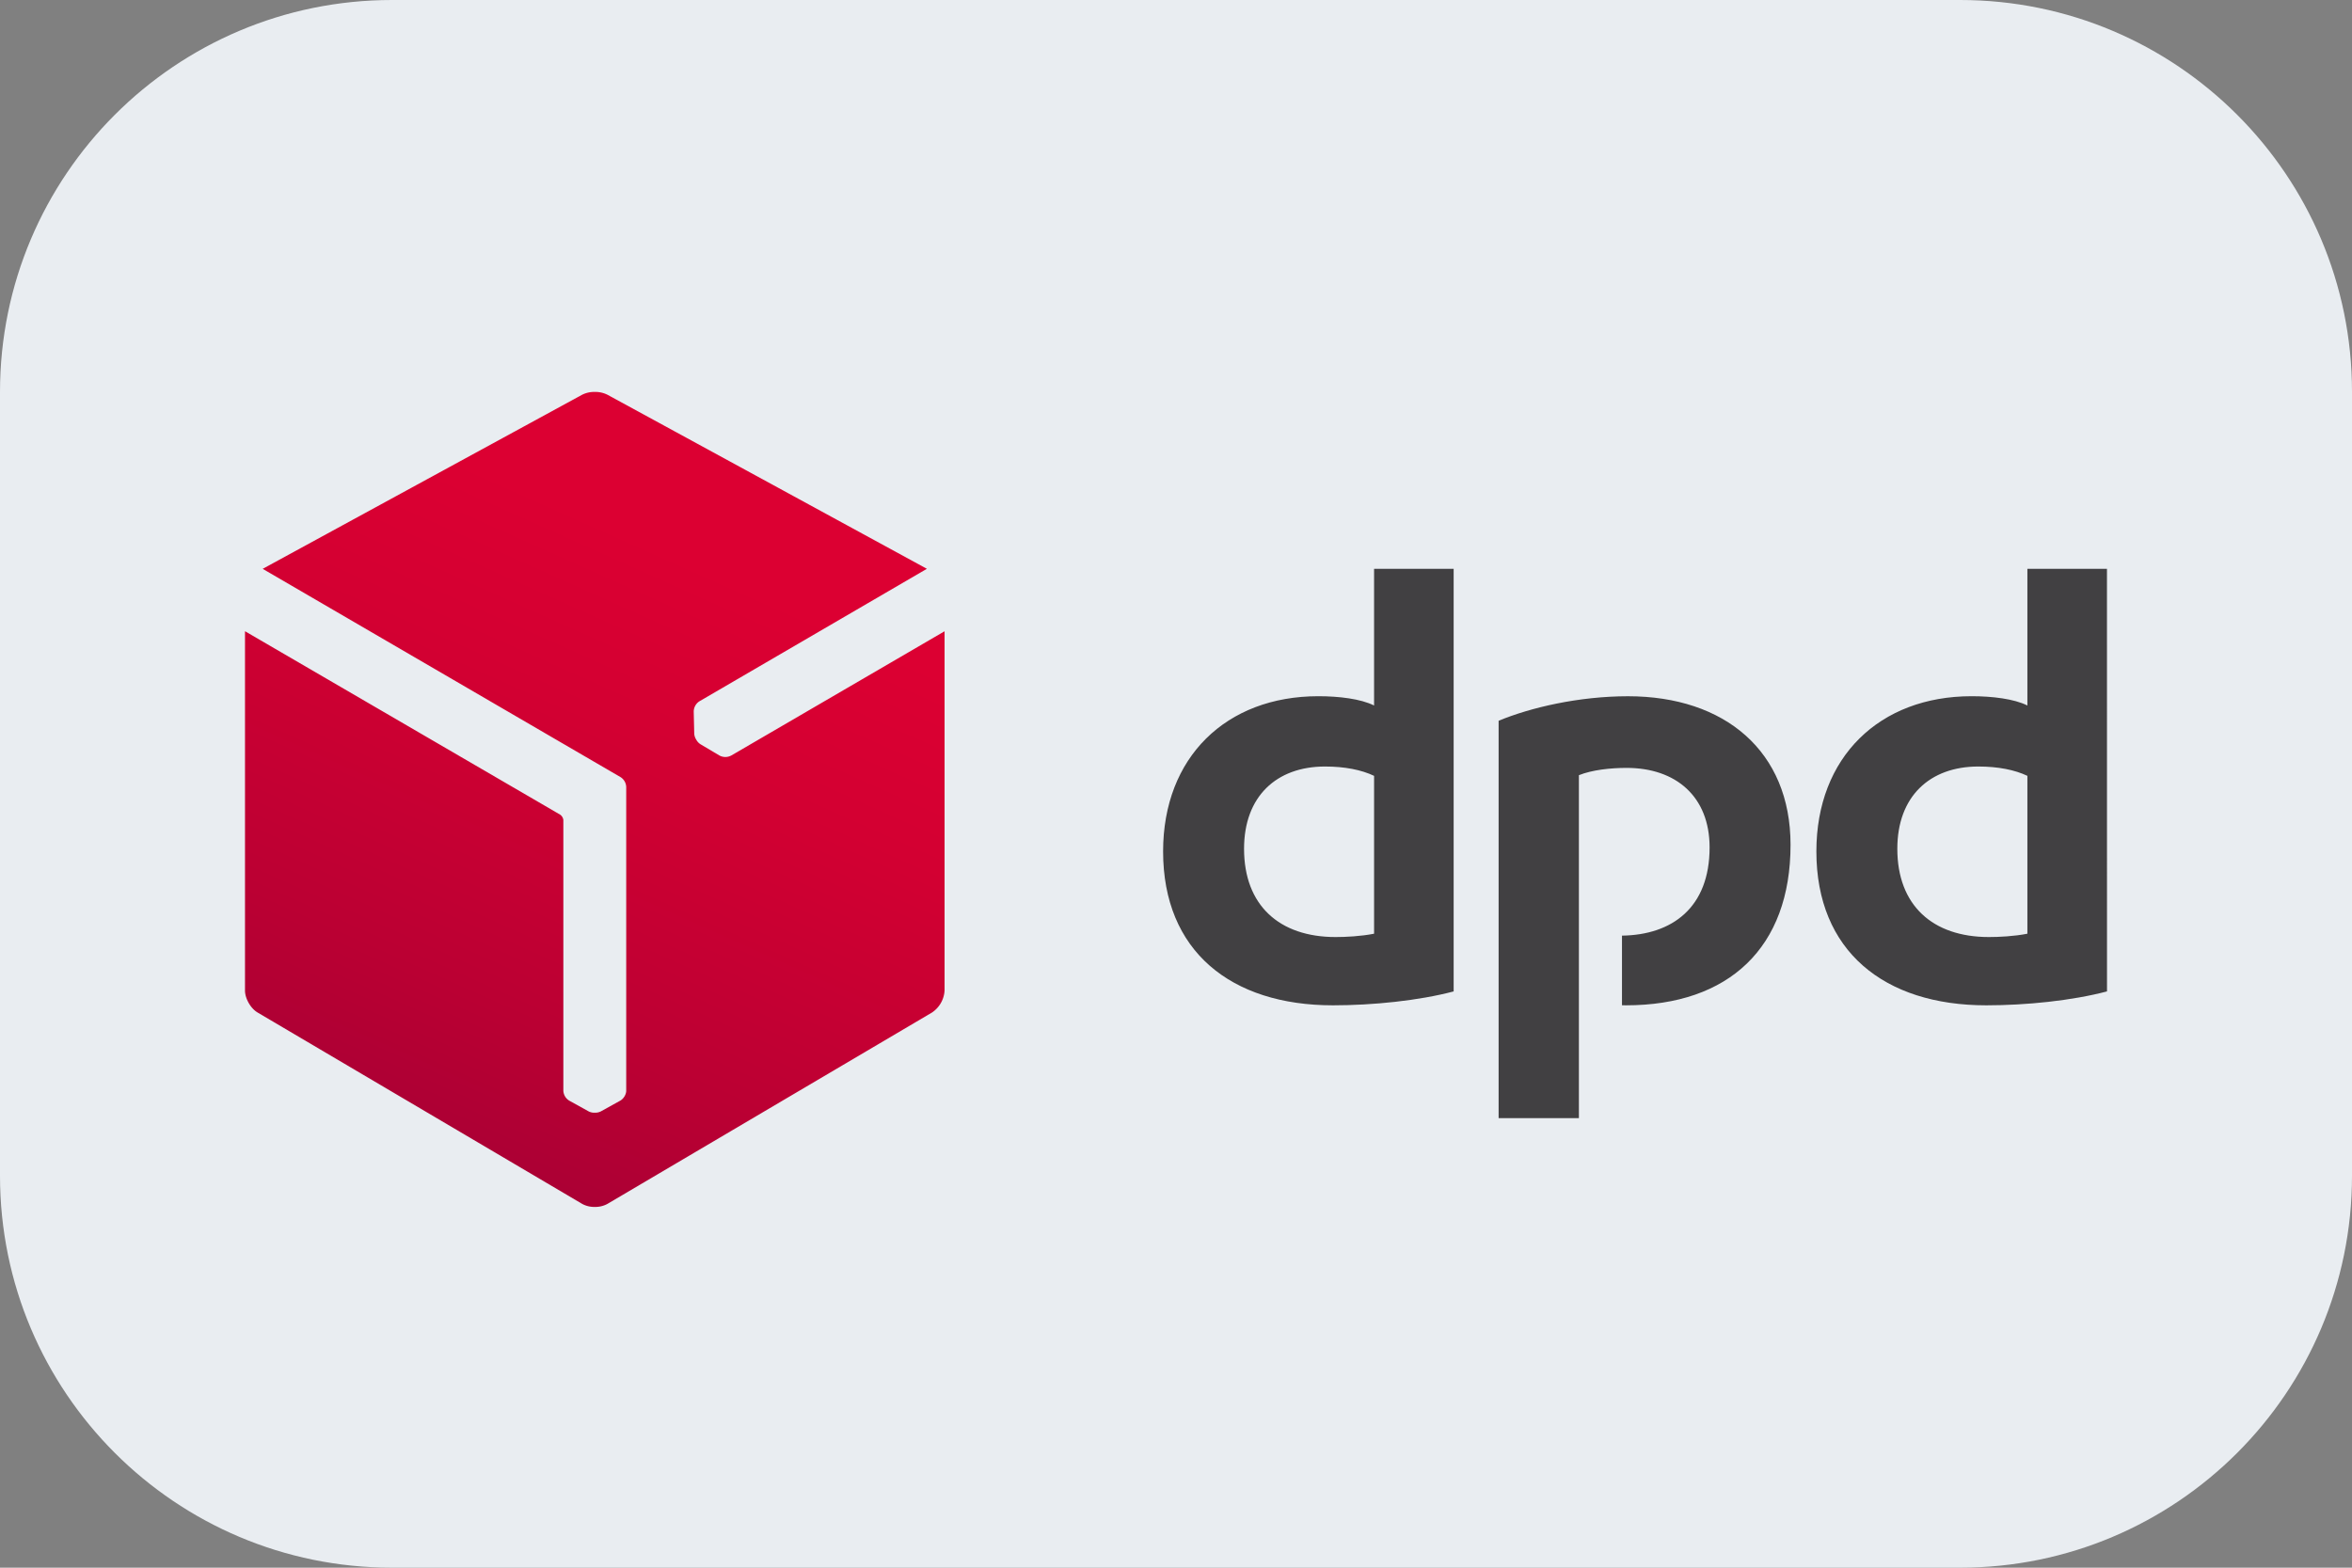
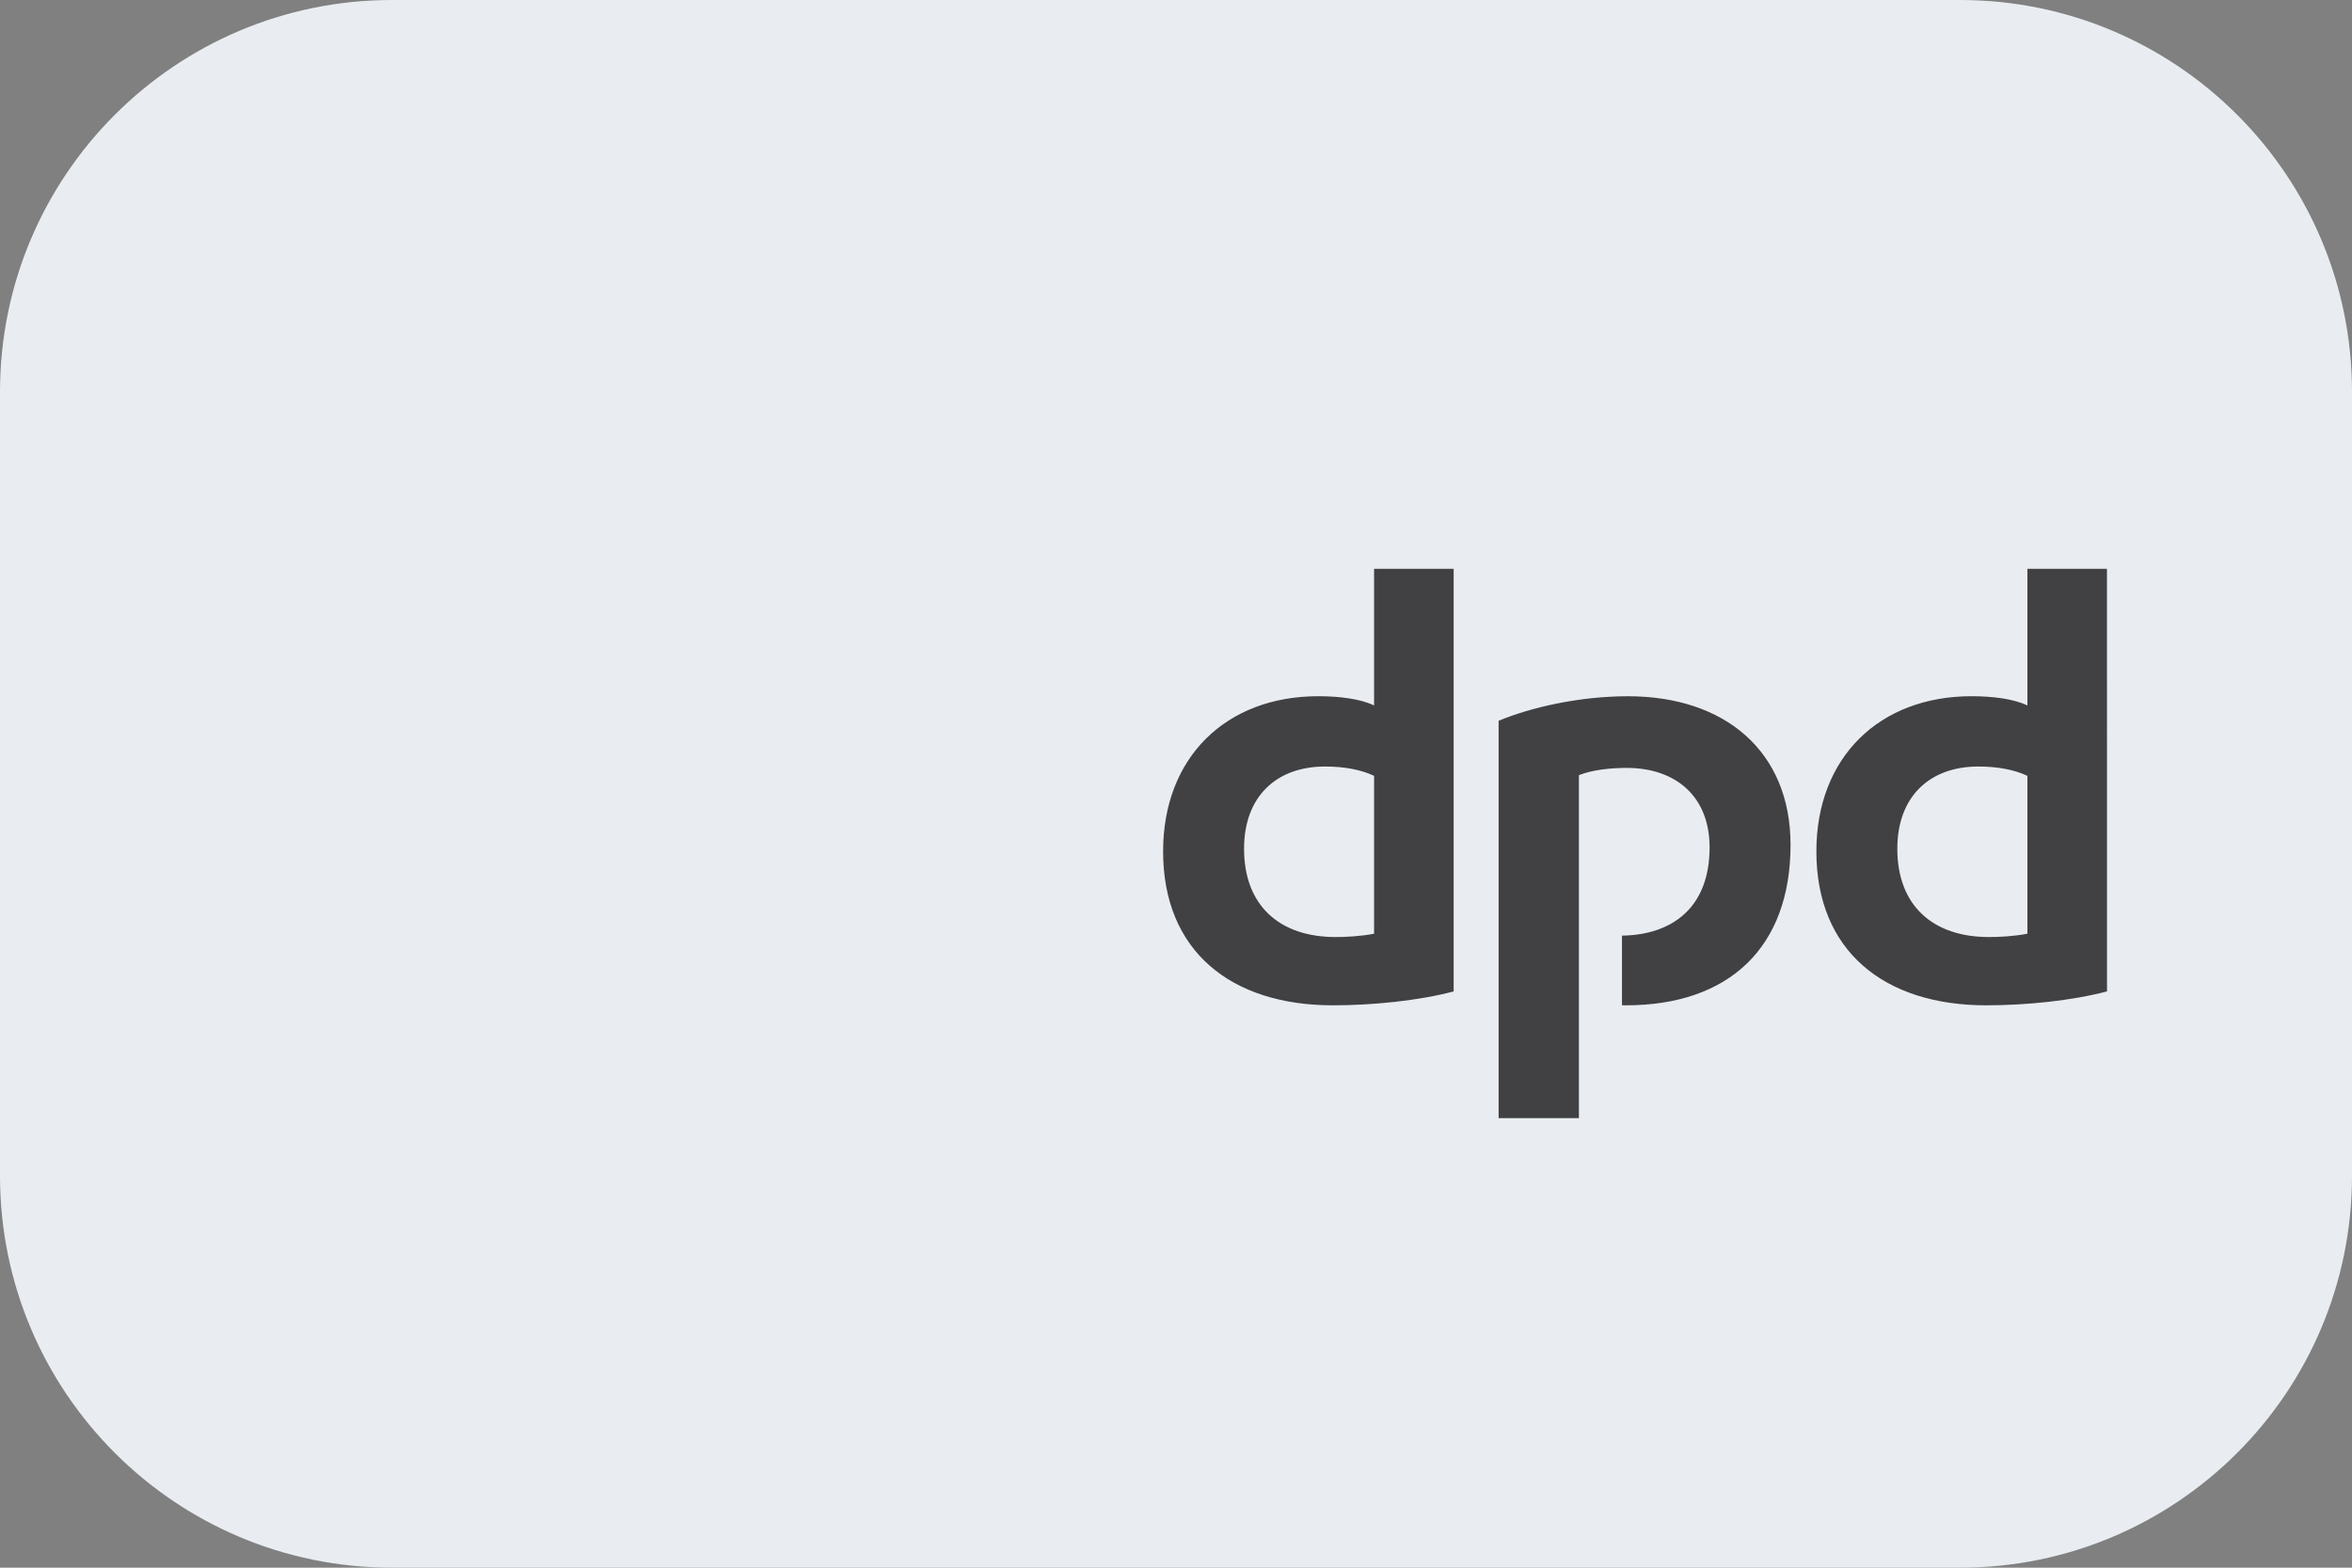
<svg xmlns="http://www.w3.org/2000/svg" width="60" height="40" fill="none">
  <rect width="100%" height="100%" fill="#808080" stroke="none" />
  <path d="M0 10C0 4.477 4.477 0 10 0h40c5.523 0 10 4.477 10 10v20c0 5.523-4.477 10-10 10H10C4.477 40 0 35.523 0 30V10Z" fill="#E9EDF1" />
  <g clip-path="url(#a)">
    <path d="M37.084 25.296c-.897.237-2.065.355-3.08.355-2.607 0-4.333-1.388-4.333-3.927 0-2.403 1.608-3.96 3.96-3.96.525 0 1.083.067 1.422.237v-3.488h2.03v10.783Zm-2.031-5.5c-.322-.153-.745-.238-1.253-.238-1.235 0-2.064.762-2.064 2.099 0 1.439.896 2.252 2.335 2.252.254 0 .643-.018.982-.085v-4.029Zm18.697 5.5c-.898.237-2.065.355-3.08.355-2.607 0-4.334-1.388-4.334-3.927 0-2.403 1.608-3.96 3.961-3.96.525 0 1.083.067 1.422.237v-3.488h2.03l.001 10.783Zm-2.031-5.5c-.322-.153-.745-.238-1.253-.238-1.235 0-2.065.762-2.065 2.099 0 1.439.897 2.252 2.336 2.252.254 0 .643-.018.982-.085v-4.029Zm-11.441-.017c.338-.136.811-.186 1.218-.186 1.252 0 2.116.727 2.116 2.03 0 1.537-.957 2.232-2.235 2.25v1.776l.102.002c2.623 0 4.198-1.472 4.198-4.096 0-2.386-1.676-3.79-4.147-3.79-1.252 0-2.488.288-3.3.626v10.138h2.048v-8.75Z" fill="#414042" />
-     <path d="M18.648 19.28a.315.315 0 0 1-.298-.005l-.483-.287a.316.316 0 0 1-.107-.118.32.32 0 0 1-.05-.152l-.013-.563a.315.315 0 0 1 .143-.26l5.805-3.382-8.145-4.439a.692.692 0 0 0-.327-.074.692.692 0 0 0-.327.074l-8.145 4.44 9.125 5.312a.31.31 0 0 1 .149.255v7.749c0 .097-.07.209-.155.255l-.491.272a.319.319 0 0 1-.147.034h-.01a.319.319 0 0 1-.156-.034l-.493-.273a.314.314 0 0 1-.152-.254v-6.908a.194.194 0 0 0-.082-.136l-8.039-4.68v9.167c0 .205.145.458.322.562l8.28 4.883a.644.644 0 0 0 .321.077.645.645 0 0 0 .322-.077l8.28-4.883a.723.723 0 0 0 .321-.562v-9.166l-5.448 3.174Z" fill="url(#b)" />
  </g>
  <defs>
    <linearGradient id="b" x1="6.478" y1="27.647" x2="13.322" y2="12.362" gradientUnits="userSpaceOnUse">
      <stop stop-color="#A90034" />
      <stop offset=".272" stop-color="#B03" />
      <stop offset=".723" stop-color="#D30032" />
      <stop offset="1" stop-color="#DC0032" />
    </linearGradient>
    <clipPath id="a">
      <path fill="#fff" transform="translate(6.25 10)" d="M0 0h47.5v20.795H0z" />
    </clipPath>
  </defs>
</svg>